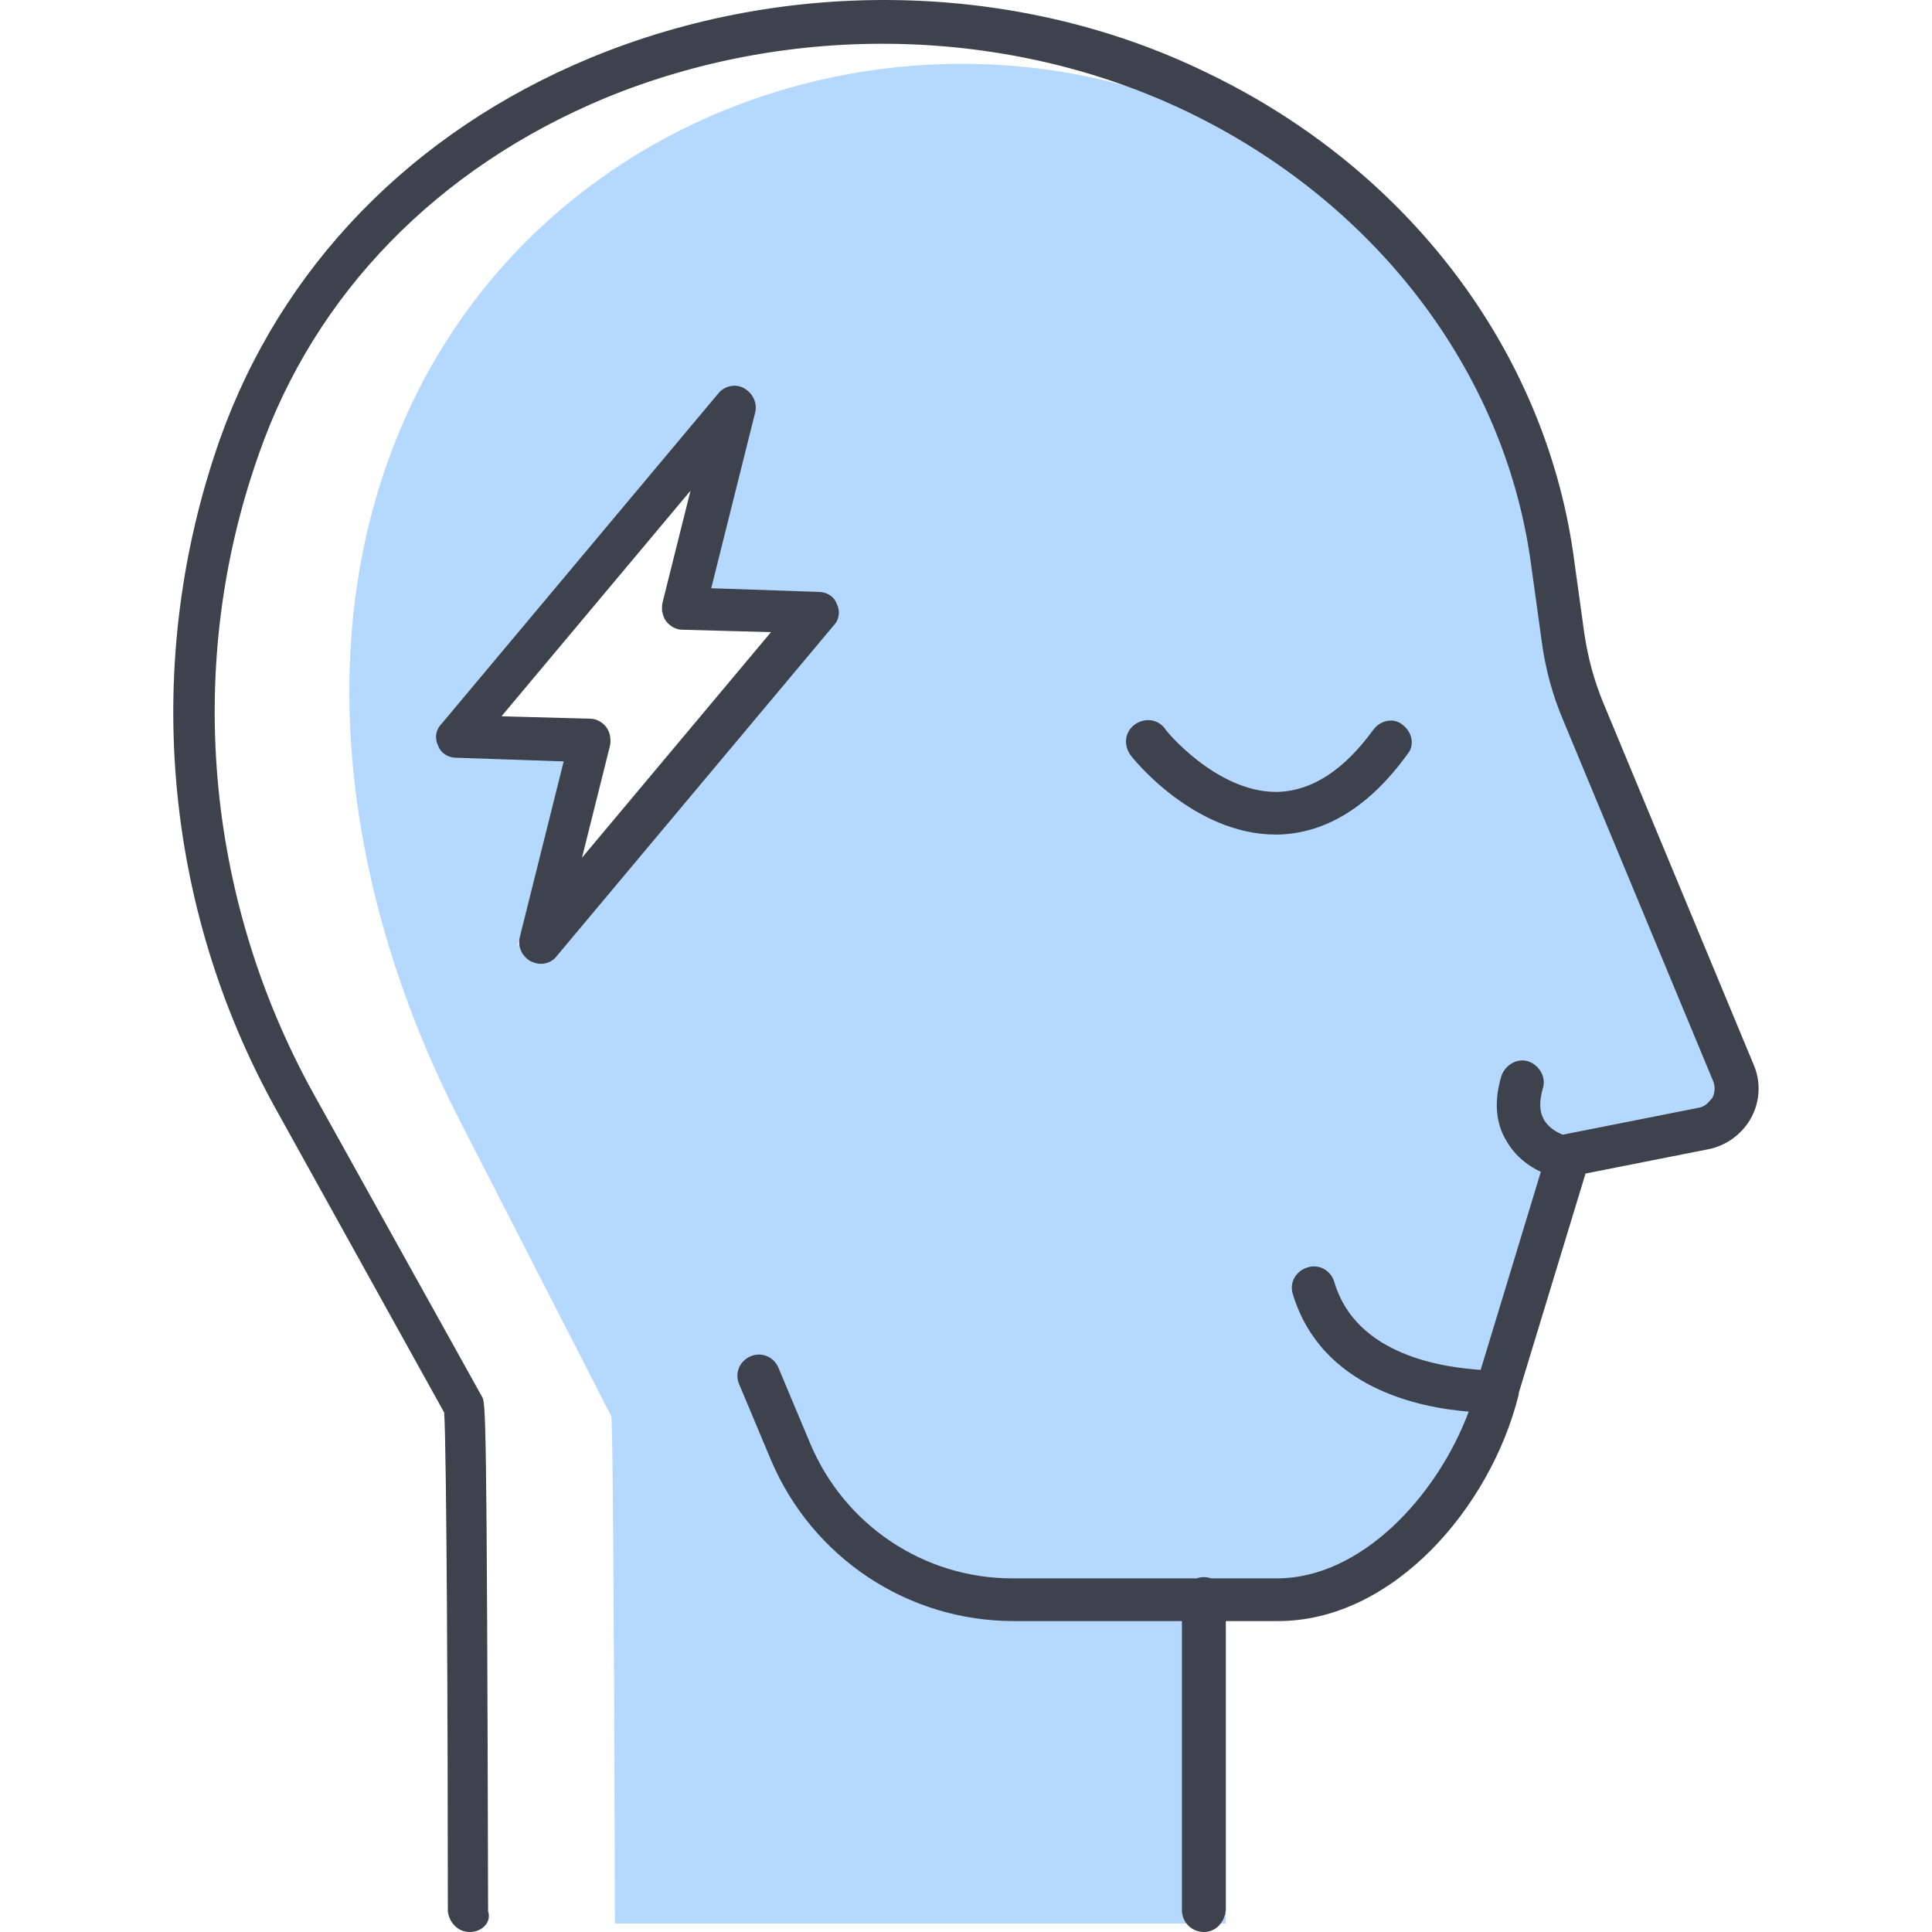
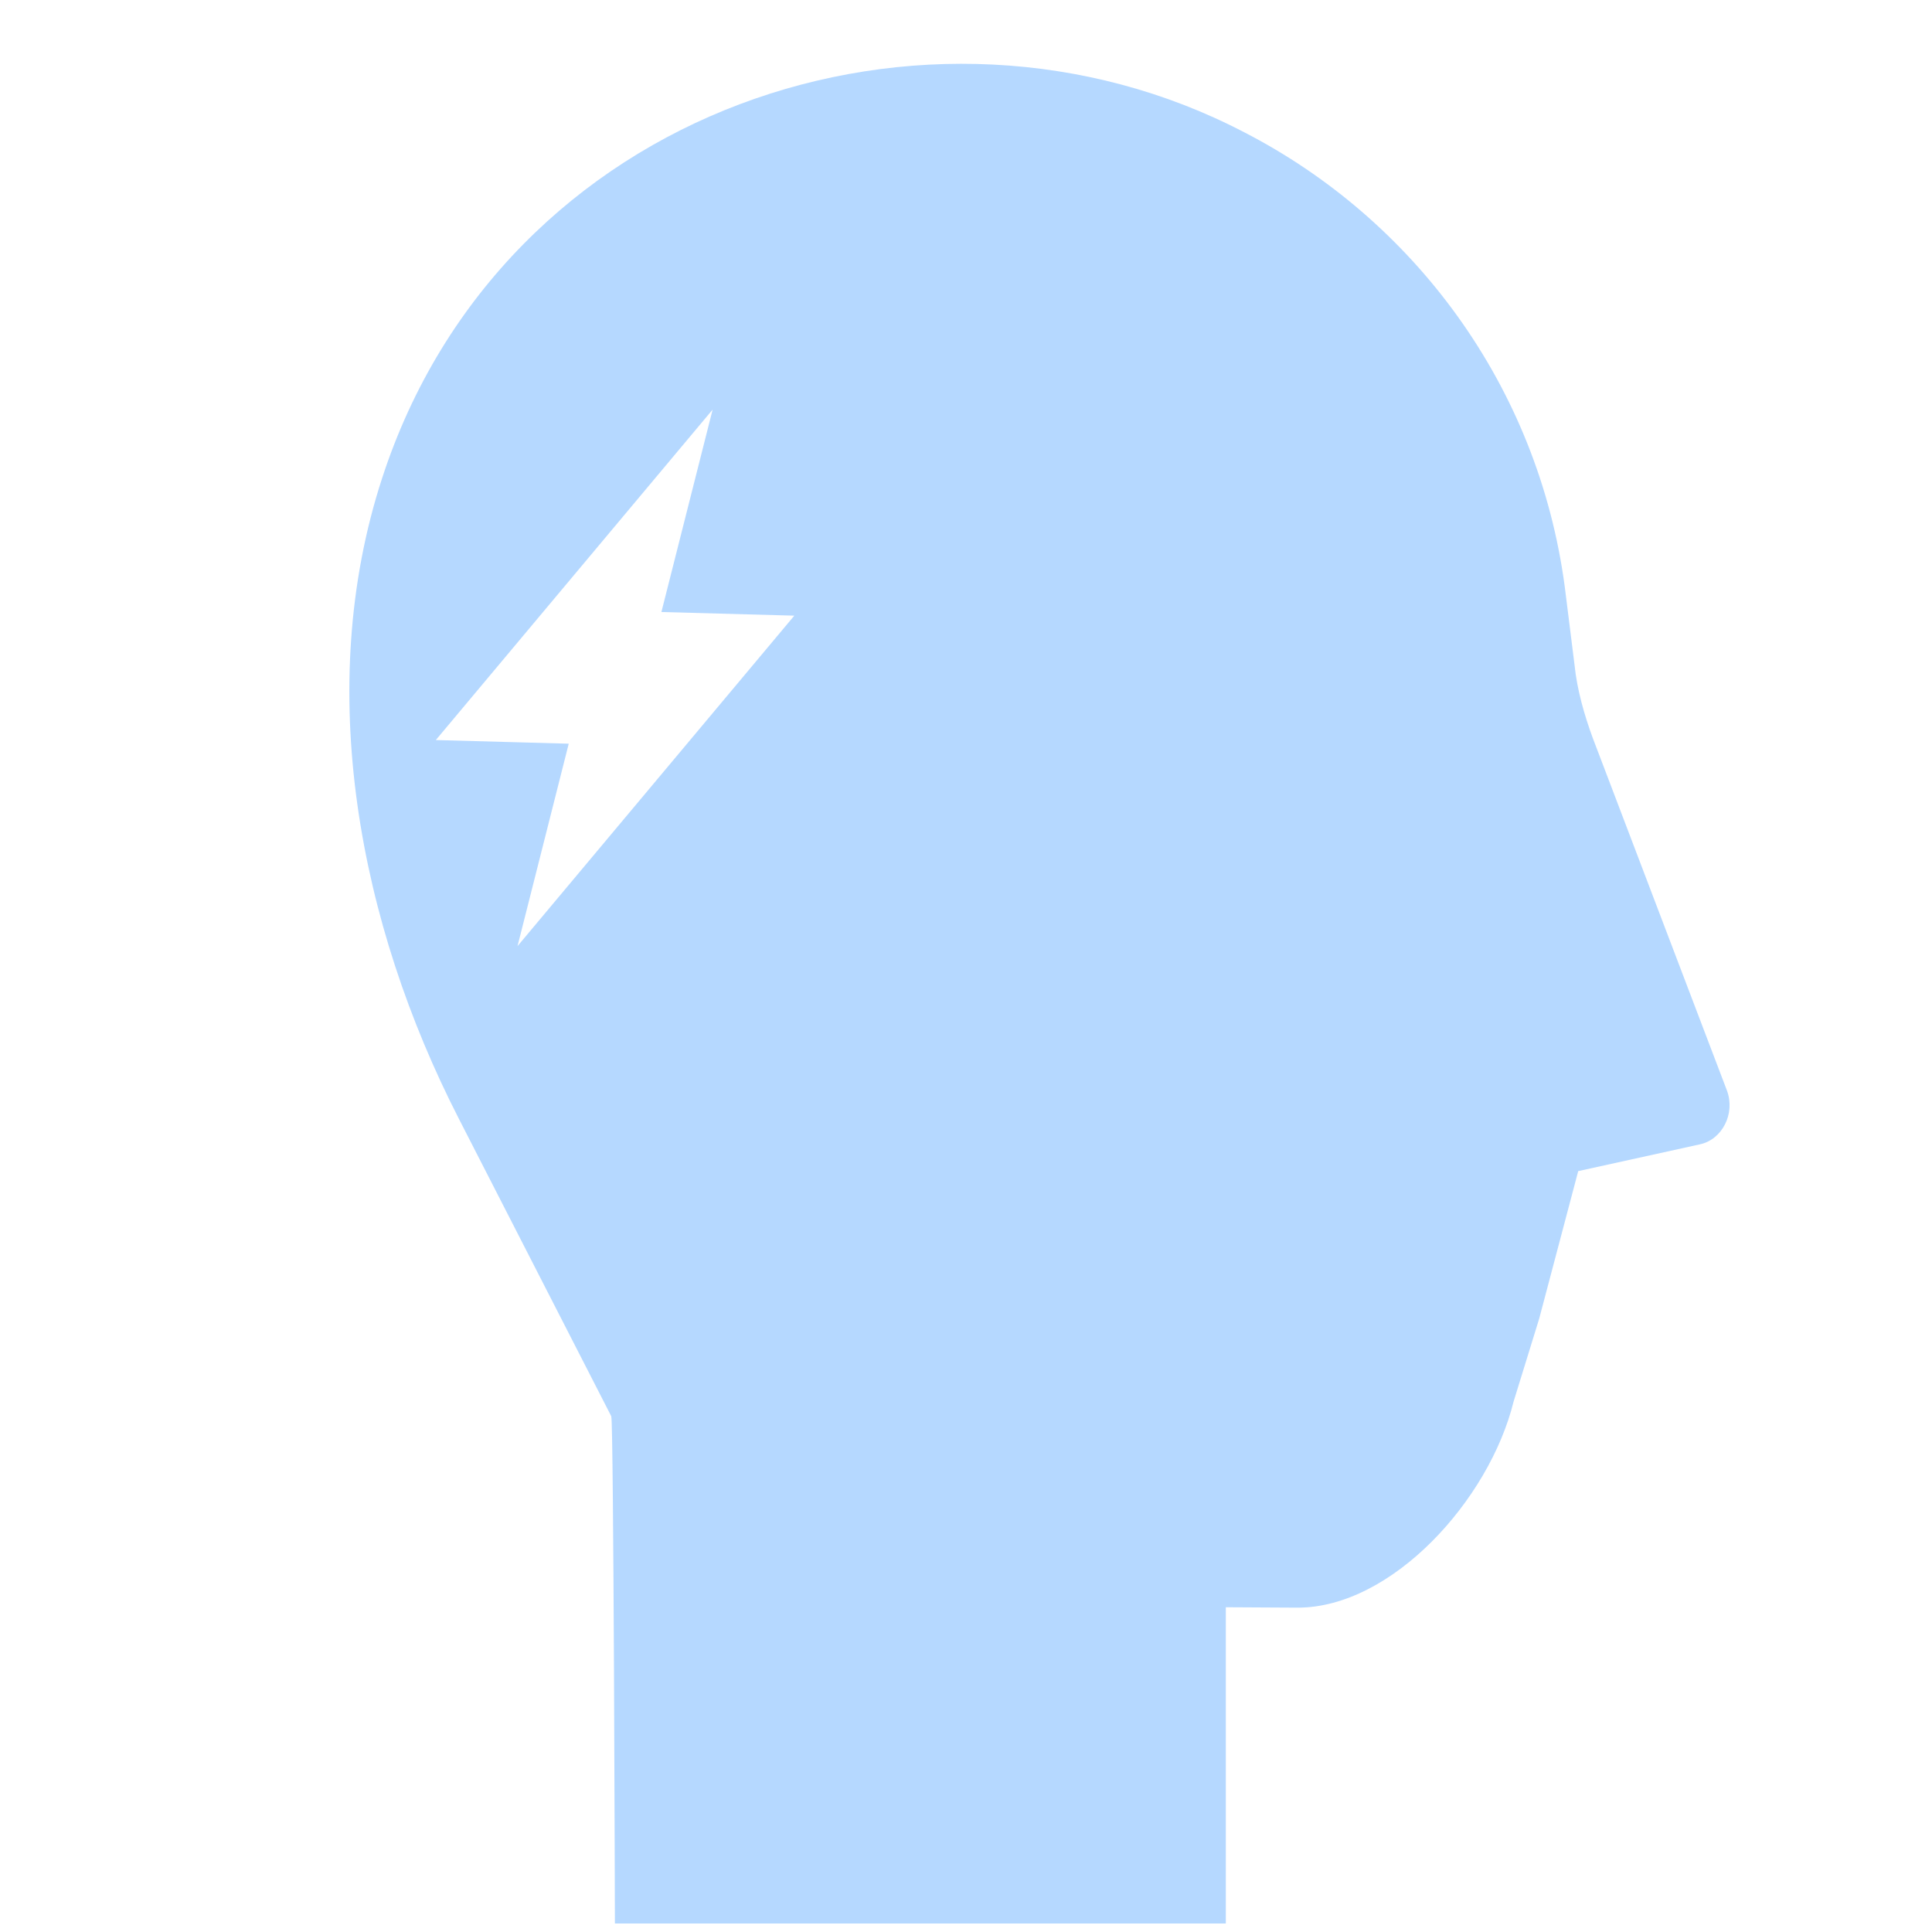
<svg xmlns="http://www.w3.org/2000/svg" width="160" height="160" viewBox="0 0 160 160" fill="none">
  <path fill-rule="evenodd" clip-rule="evenodd" d="M101.517 133.106L107.475 133.139C115.25 133.139 123.329 124.253 125.349 116.073L127.469 109.206L130.701 96.987L140.799 94.765C142.617 94.362 143.728 92.241 143.021 90.322L131.913 61.138C131.206 59.219 130.6 57.099 130.398 55.079L129.59 48.616C127.368 31.853 116.967 18.119 103.031 10.949C76.877 -2.684 41.633 8.829 31.636 39.629C25.981 56.998 29.718 76.487 37.998 92.645L50.621 117.285C50.823 117.689 50.924 159.294 50.924 159.294H101.517V133.106ZM47.1 61.59L36.093 61.287L59.017 33.92L54.775 50.684L65.782 50.986L42.859 78.353L47.1 61.59Z" fill="#B5D8FF" />
-   <path fill-rule="evenodd" clip-rule="evenodd" d="M37.089 158.283C37.19 159.192 37.897 160 38.907 160C39.917 160 40.725 159.192 40.422 158.283C40.321 116.476 40.22 116.173 39.917 115.668L25.88 90.422C16.993 74.265 15.277 54.977 21.437 37.608C26.082 24.278 36.281 13.877 50.116 8.121C65.566 1.759 83.541 2.163 98.285 9.232C113.837 16.705 124.541 30.64 126.762 46.495L127.671 53.059C127.974 55.381 128.58 57.603 129.489 59.724L141.91 89.615C142.112 90.221 141.91 90.725 141.809 90.927C141.77 90.967 141.726 91.017 141.678 91.075L141.678 91.075C141.477 91.311 141.186 91.654 140.698 91.735L129.489 93.957C129.467 93.96 129.445 93.965 129.424 93.969C129.032 93.819 128.301 93.459 127.873 92.745C127.469 92.038 127.469 91.23 127.772 90.12C128.075 89.211 127.469 88.201 126.561 87.898C125.652 87.595 124.642 88.201 124.339 89.11C123.733 91.129 123.834 92.947 124.743 94.462C125.53 95.854 126.716 96.629 127.605 97.049L122.622 113.447C119.694 113.245 112.322 112.336 110.504 106.176C110.201 105.166 109.191 104.661 108.282 104.964C107.273 105.267 106.768 106.277 107.071 107.186C109.431 114.952 117.532 116.576 121.635 116.904C119.018 123.9 112.721 130.715 105.758 130.715H100.303C100.114 130.649 99.911 130.614 99.699 130.614C99.487 130.614 99.284 130.649 99.096 130.715H83.845C76.473 130.715 69.909 126.272 67.082 119.506L64.456 113.245C64.052 112.336 63.042 111.932 62.133 112.336C61.224 112.74 60.821 113.75 61.224 114.659L63.85 120.92C67.284 128.998 75.16 134.249 83.946 134.249H97.881V158.182C97.881 159.192 98.689 160 99.699 160C100.709 160 101.416 159.192 101.517 158.182V134.249H105.859C115.352 134.249 123.43 124.858 125.753 115.567C125.771 115.486 125.783 115.403 125.788 115.321L131.307 97.188L141.506 95.169C143.021 94.866 144.333 93.856 145.04 92.543C145.747 91.23 145.848 89.615 145.242 88.201L132.821 58.31C132.014 56.391 131.509 54.472 131.206 52.453L130.297 45.889C127.873 28.924 116.563 13.978 99.901 6C84.349 -1.573 65.263 -1.977 48.904 4.789C34.06 10.948 23.254 22.158 18.205 36.396C11.742 54.775 13.459 75.073 22.951 92.038L36.786 116.981C36.988 120.112 37.089 143.035 37.089 158.283ZM105.657 69.115C98.891 69.115 93.842 62.854 93.64 62.551C93.034 61.744 93.135 60.633 93.943 60.027C94.751 59.421 95.862 59.522 96.468 60.33C96.468 60.431 100.709 65.581 105.657 65.581H105.859C108.687 65.48 111.312 63.763 113.736 60.431C114.342 59.623 115.452 59.421 116.159 60.027C116.967 60.633 117.169 61.744 116.563 62.45C113.433 66.793 109.797 69.014 105.859 69.115H105.657ZM44.134 79.68C44.348 79.756 44.524 79.819 44.764 79.819C45.269 79.819 45.774 79.617 46.077 79.213L69 51.847C69.505 51.342 69.606 50.635 69.303 50.029C69.101 49.423 68.495 49.019 67.788 49.019L58.901 48.716L62.537 34.175C62.739 33.367 62.335 32.559 61.628 32.155C60.921 31.751 60.012 31.953 59.507 32.559L36.584 59.925C36.079 60.43 35.978 61.137 36.281 61.743C36.483 62.349 37.089 62.753 37.796 62.753L46.683 63.056L43.047 77.597C42.845 78.405 43.249 79.213 43.956 79.617C44.019 79.638 44.078 79.659 44.134 79.68ZM48.904 59.522L41.532 59.319L57.185 40.638L54.862 49.928C54.761 50.433 54.862 51.039 55.165 51.443C55.468 51.847 55.973 52.15 56.478 52.15L63.85 52.352L48.197 71.034L50.52 61.743C50.621 61.238 50.52 60.632 50.217 60.228C49.914 59.825 49.409 59.522 48.904 59.522Z" fill="#3E424C" />
</svg>